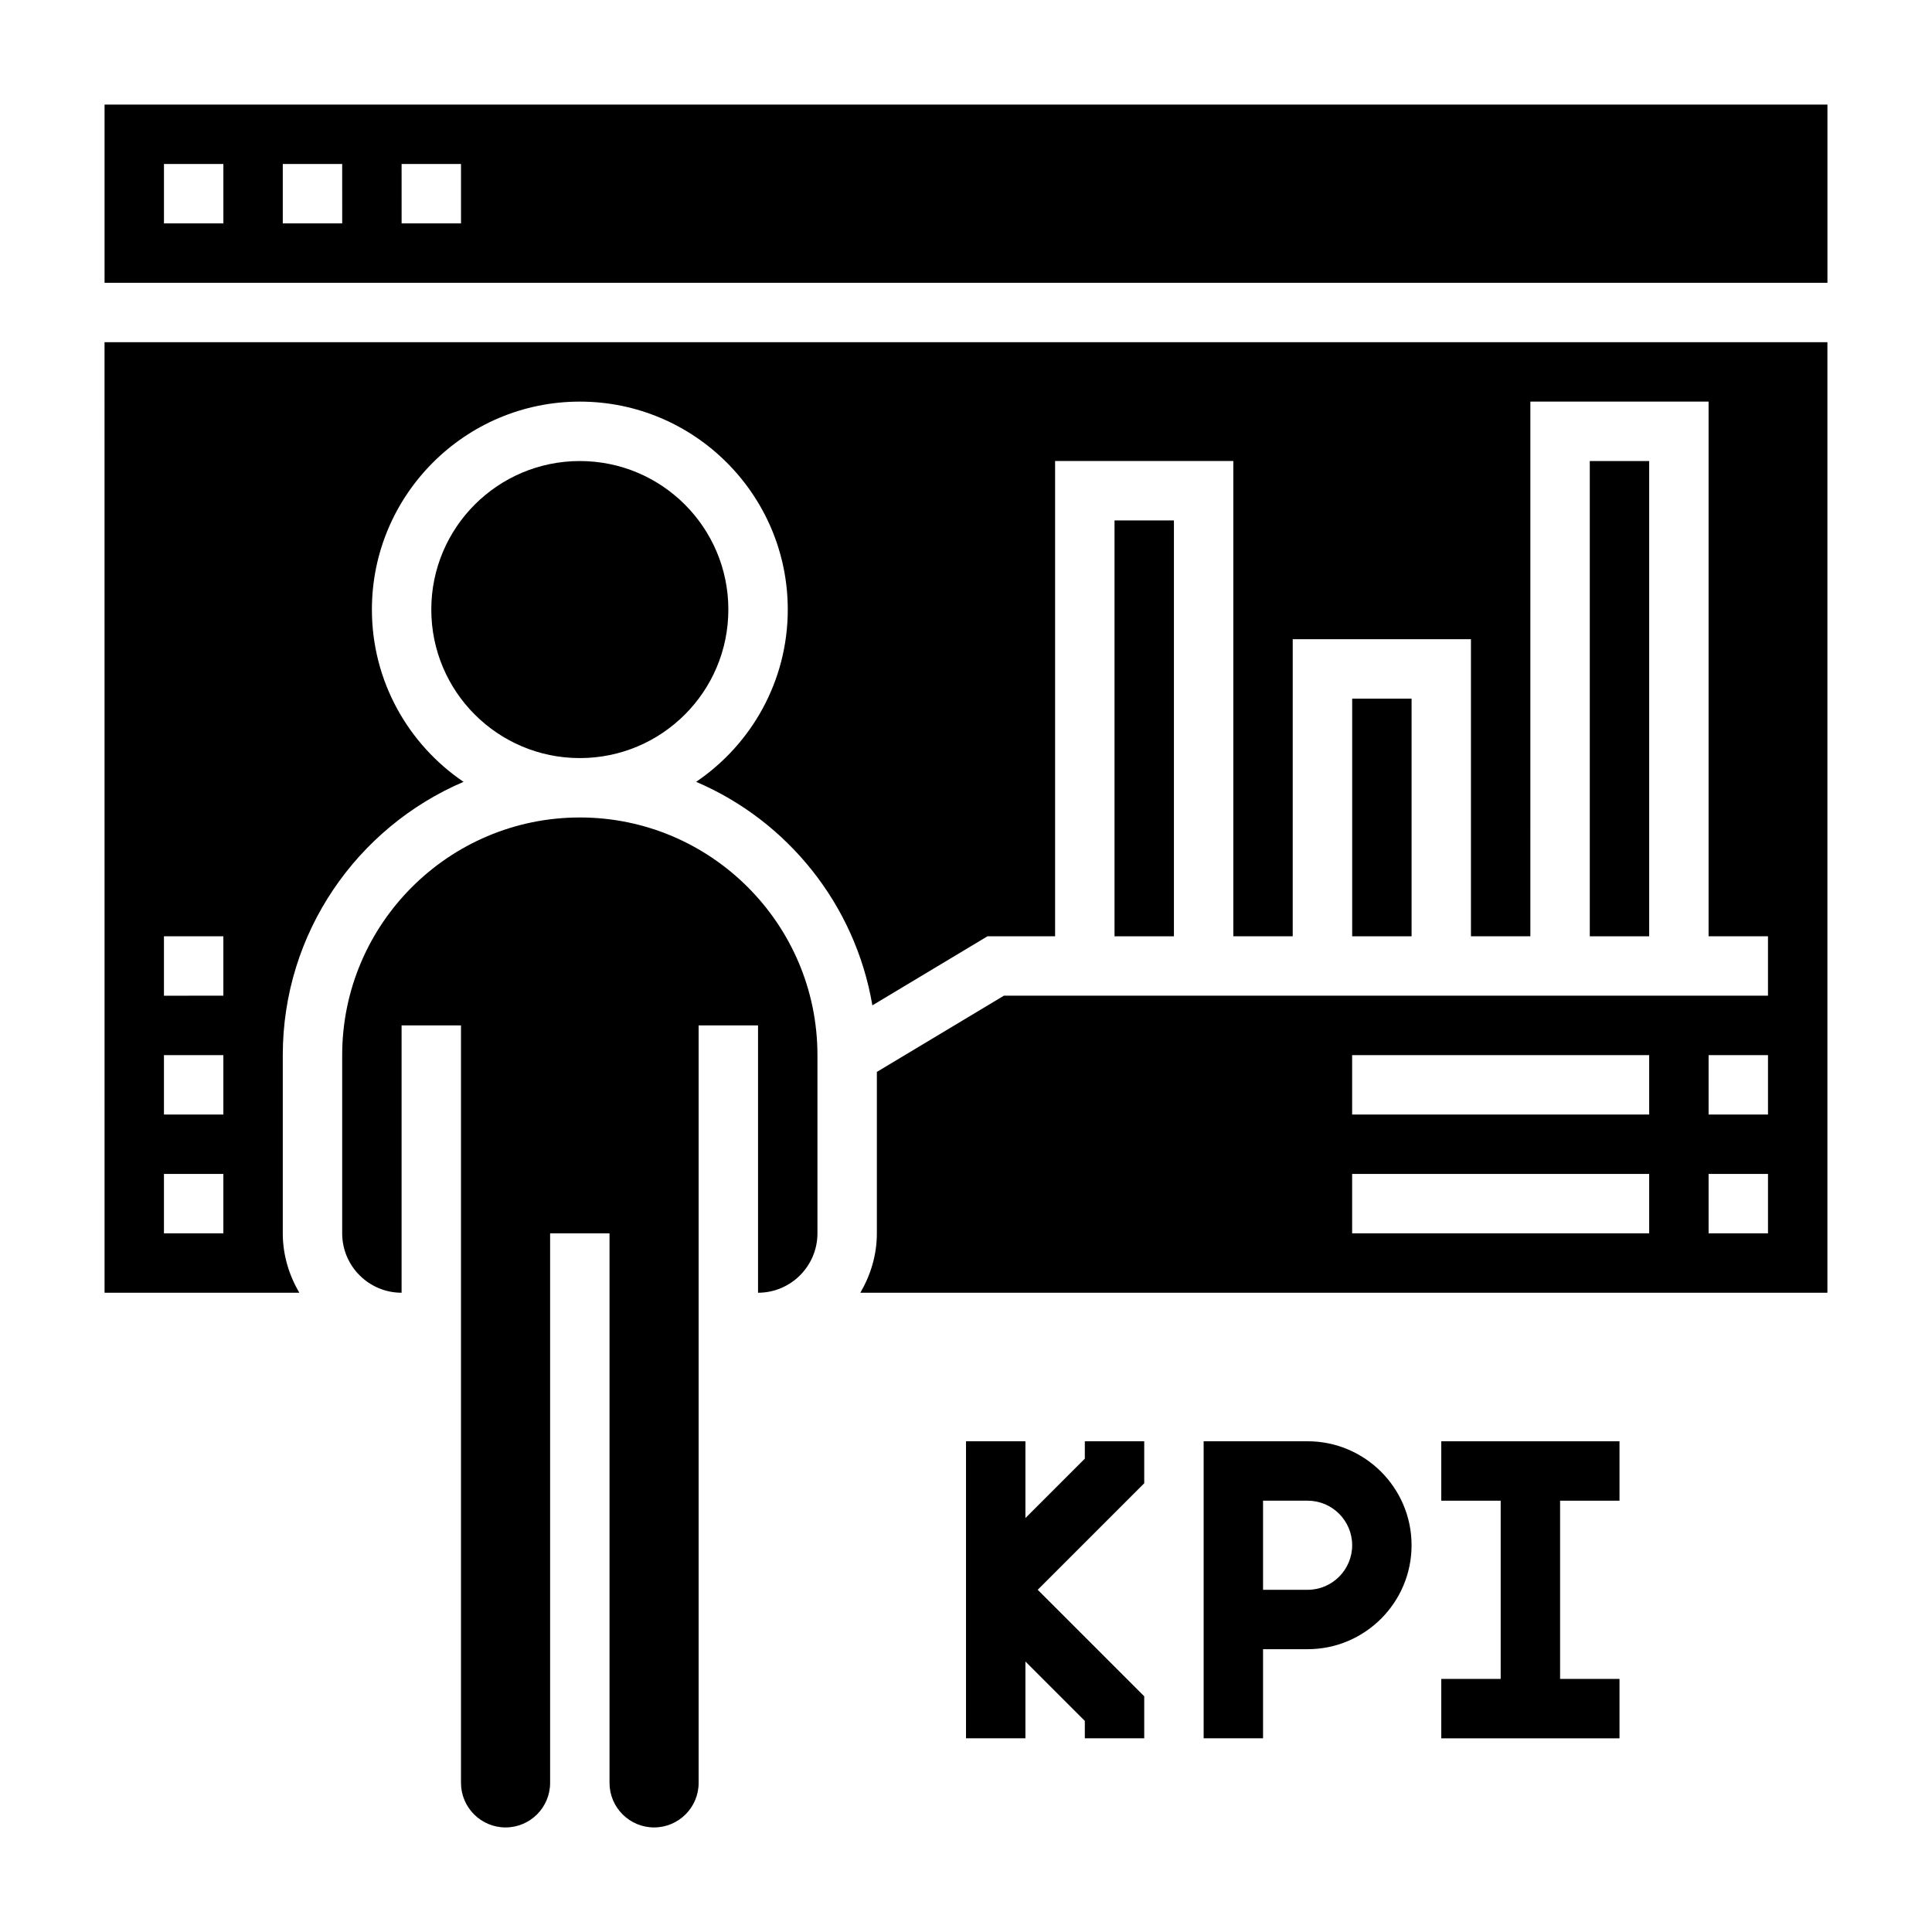
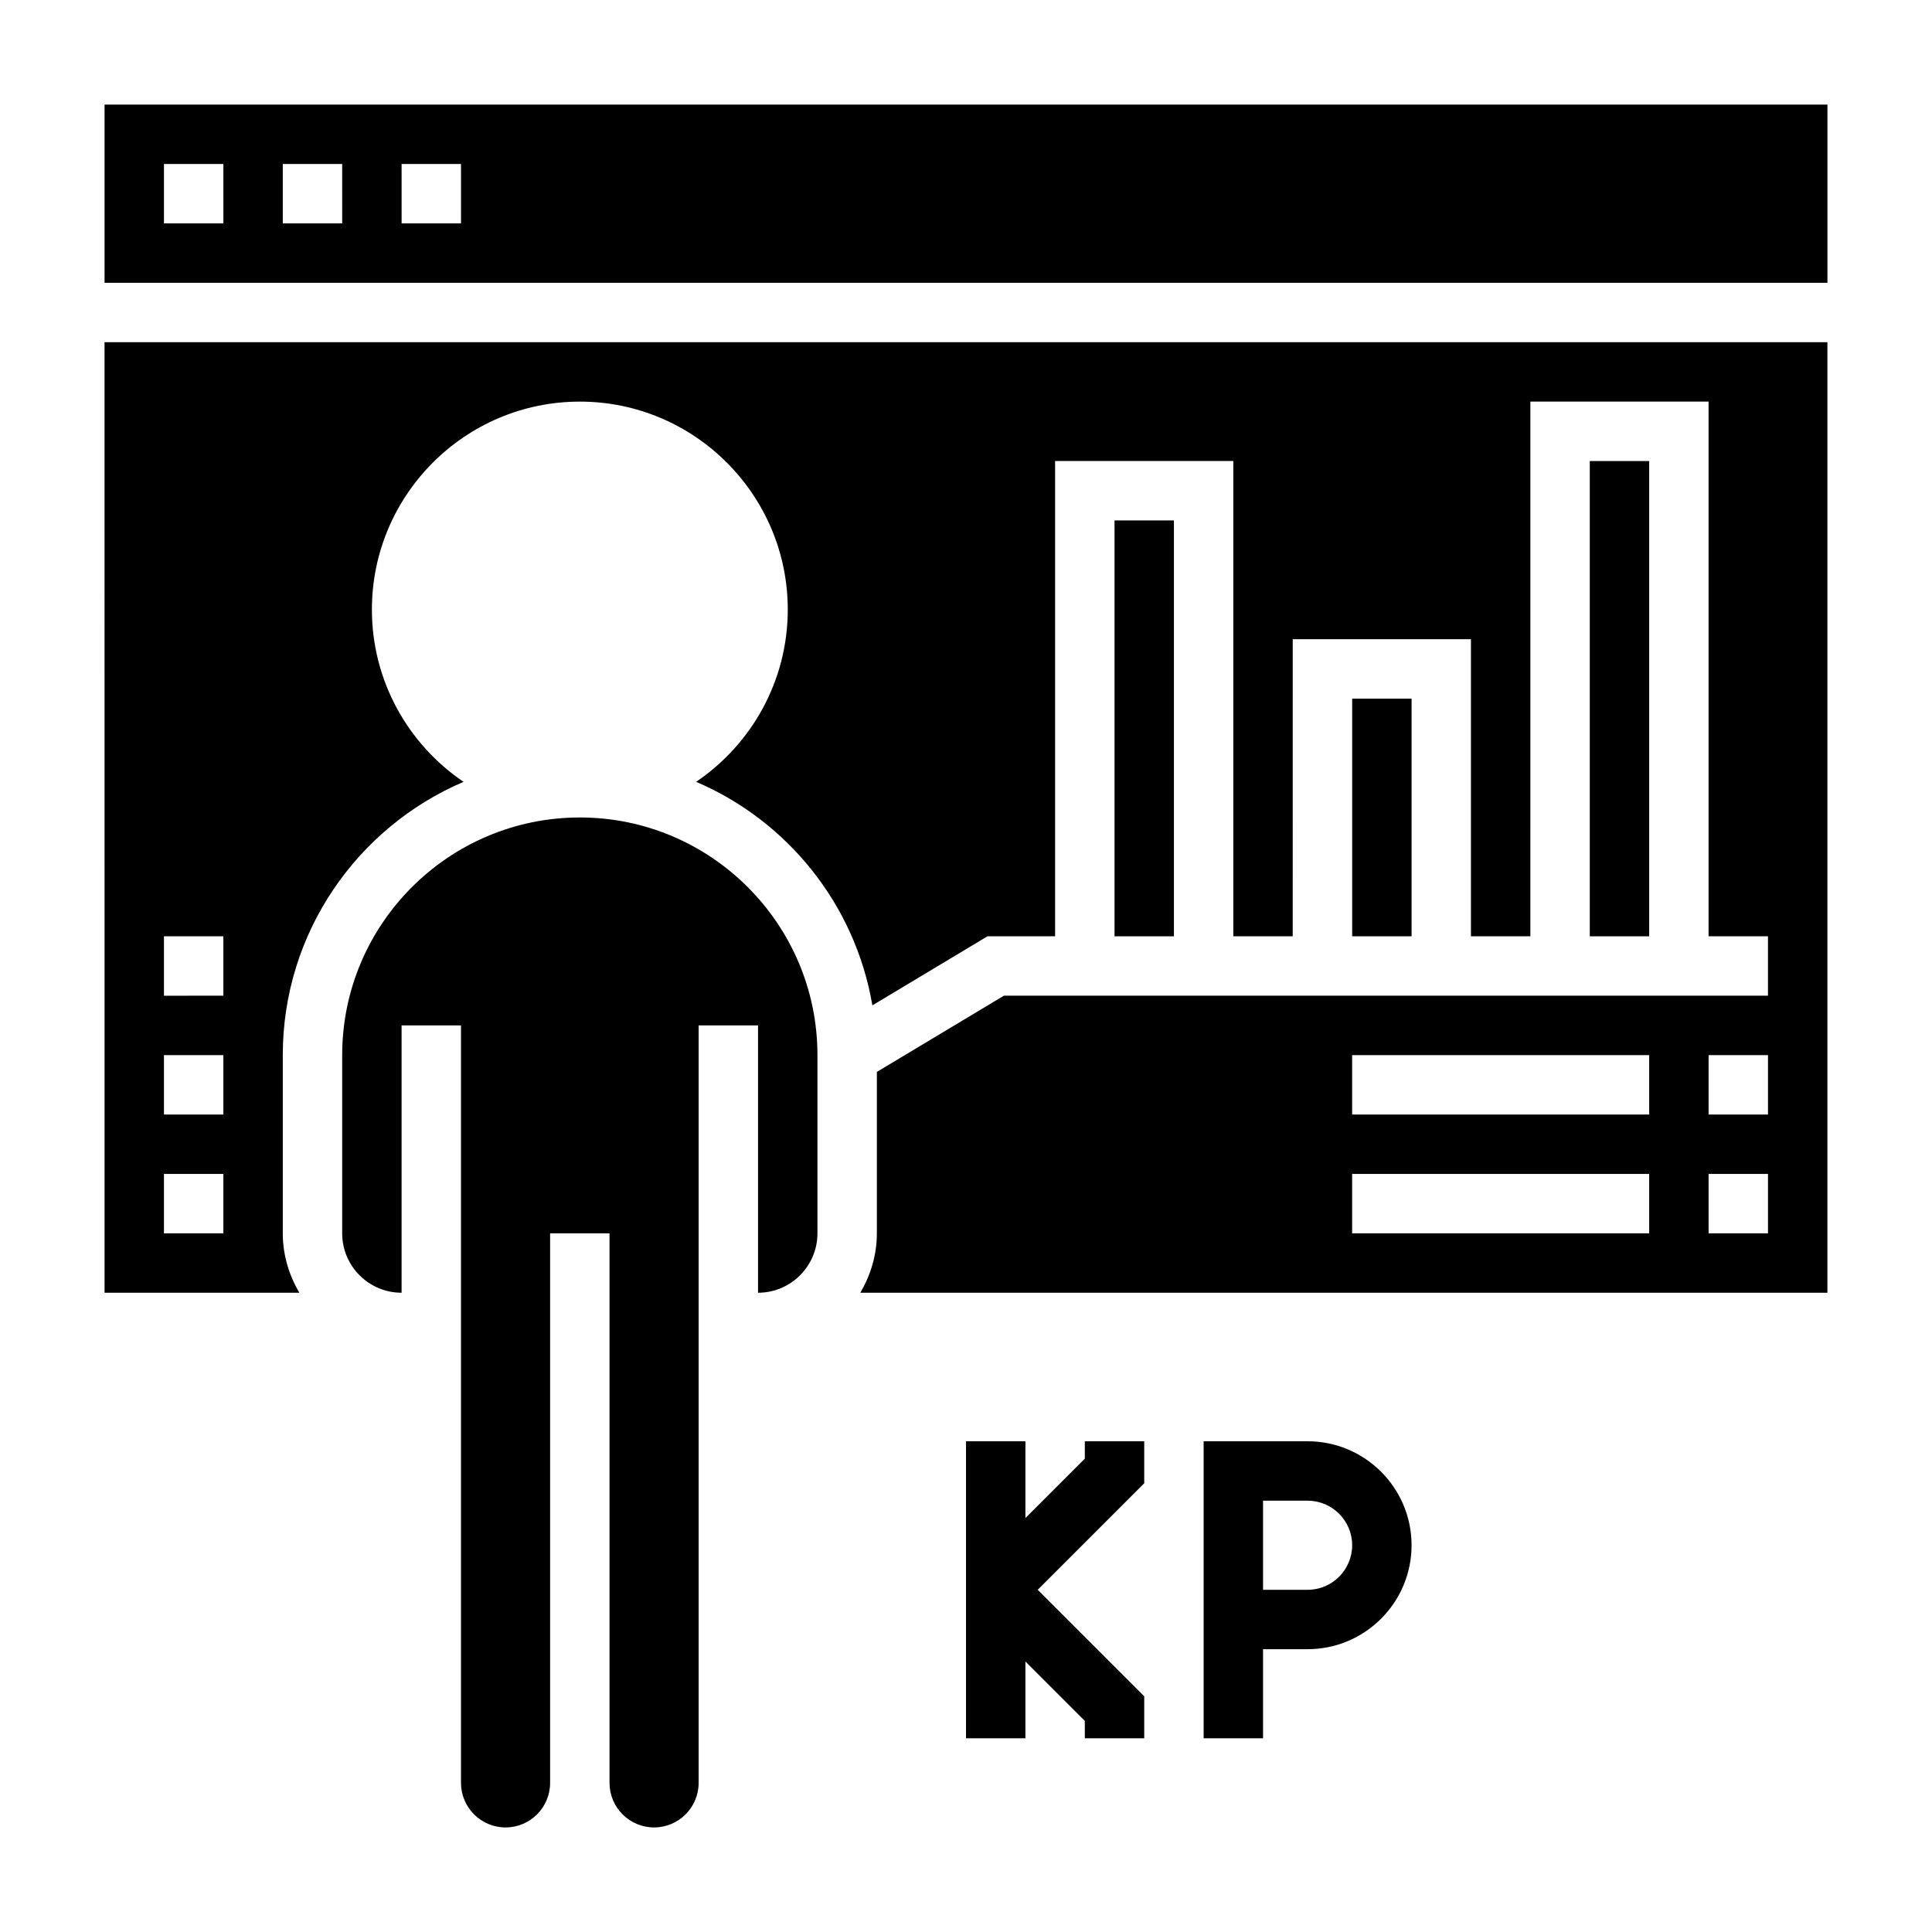
<svg xmlns="http://www.w3.org/2000/svg" fill="#000000" width="800px" height="800px" version="1.1" viewBox="144 144 512 512">
  <g>
    <path d="m171.71 486.59h51.609c-2.711-4.652-4.379-9.98-4.379-15.742v-47.23c0-32.473 19.766-60.41 47.902-72.422-14.641-9.922-24.285-26.691-24.285-45.66 0-30.379 24.719-55.105 55.105-55.105 30.387 0 55.105 24.727 55.105 55.105 0 18.973-9.645 35.738-24.285 45.656 24.23 10.352 42.172 32.535 46.703 59.238l30.504-18.305h17.922v-125.95h47.23v125.95h15.742l0.004-78.723h47.23v78.719h15.742l0.004-141.7h47.23v141.7h15.742v15.742l-202.49 0.004-33.668 20.199v42.777c0 5.762-1.668 11.09-4.375 15.742h256.28v-251.9h-456.58zm409.34-15.742h-78.719v-15.742h78.719zm0-31.488h-78.719v-15.742h78.719zm31.488 31.488h-15.742v-15.742h15.742zm0-31.488h-15.742v-15.742h15.742zm-425.09-47.234h15.742v15.742l-15.742 0.004zm0 31.488h15.742v15.742l-15.742 0.004zm0 31.488h15.742v15.742l-15.742 0.004z" />
    <path d="m502.34 329.15h15.742v62.977h-15.742z" />
    <path d="m297.66 360.64c-34.723 0-62.977 28.254-62.977 62.977v47.23c0 8.684 7.062 15.742 15.742 15.742v-70.848h15.742v200.74c0 6.512 5.297 11.809 11.809 11.809s11.809-5.297 11.809-11.809v-145.63h15.742v145.63c0 6.512 5.297 11.809 11.809 11.809 6.512 0 11.809-5.297 11.809-11.809v-200.74h15.742v70.848c8.684 0 15.742-7.062 15.742-15.742v-47.23c0.004-34.727-28.246-62.98-62.969-62.98z" />
-     <path d="m337.02 305.54c0 21.738-17.625 39.359-39.359 39.359-21.738 0-39.363-17.621-39.363-39.359 0-21.738 17.625-39.359 39.363-39.359 21.734 0 39.359 17.621 39.359 39.359" />
    <path d="m439.36 281.92h15.742v110.21h-15.742z" />
    <path d="m565.31 266.18h15.742v125.95h-15.742z" />
    <path d="m171.71 171.71v47.23h456.58v-47.23zm31.488 31.488h-15.746v-15.746h15.742zm31.488 0h-15.746v-15.746h15.742zm31.488 0h-15.742l-0.004-15.746h15.742z" />
    <path d="m431.49 530.56-15.746 15.746v-20.359h-15.742v78.723h15.742v-20.359l15.746 15.746v4.613h15.742v-11.133l-28.23-28.227 28.23-28.23v-11.133h-15.742z" />
    <path d="m490.53 525.95h-27.551v78.719h15.742v-23.617h11.809c15.191 0 27.551-12.359 27.551-27.551s-12.359-27.551-27.551-27.551zm0 39.363h-11.809v-23.617h11.809c6.512 0 11.809 5.297 11.809 11.809 0 6.508-5.301 11.809-11.809 11.809z" />
-     <path d="m525.95 541.7h15.746v47.23h-15.746v15.746h47.234v-15.746h-15.746v-47.23h15.746v-15.746h-47.234z" />
  </g>
</svg>